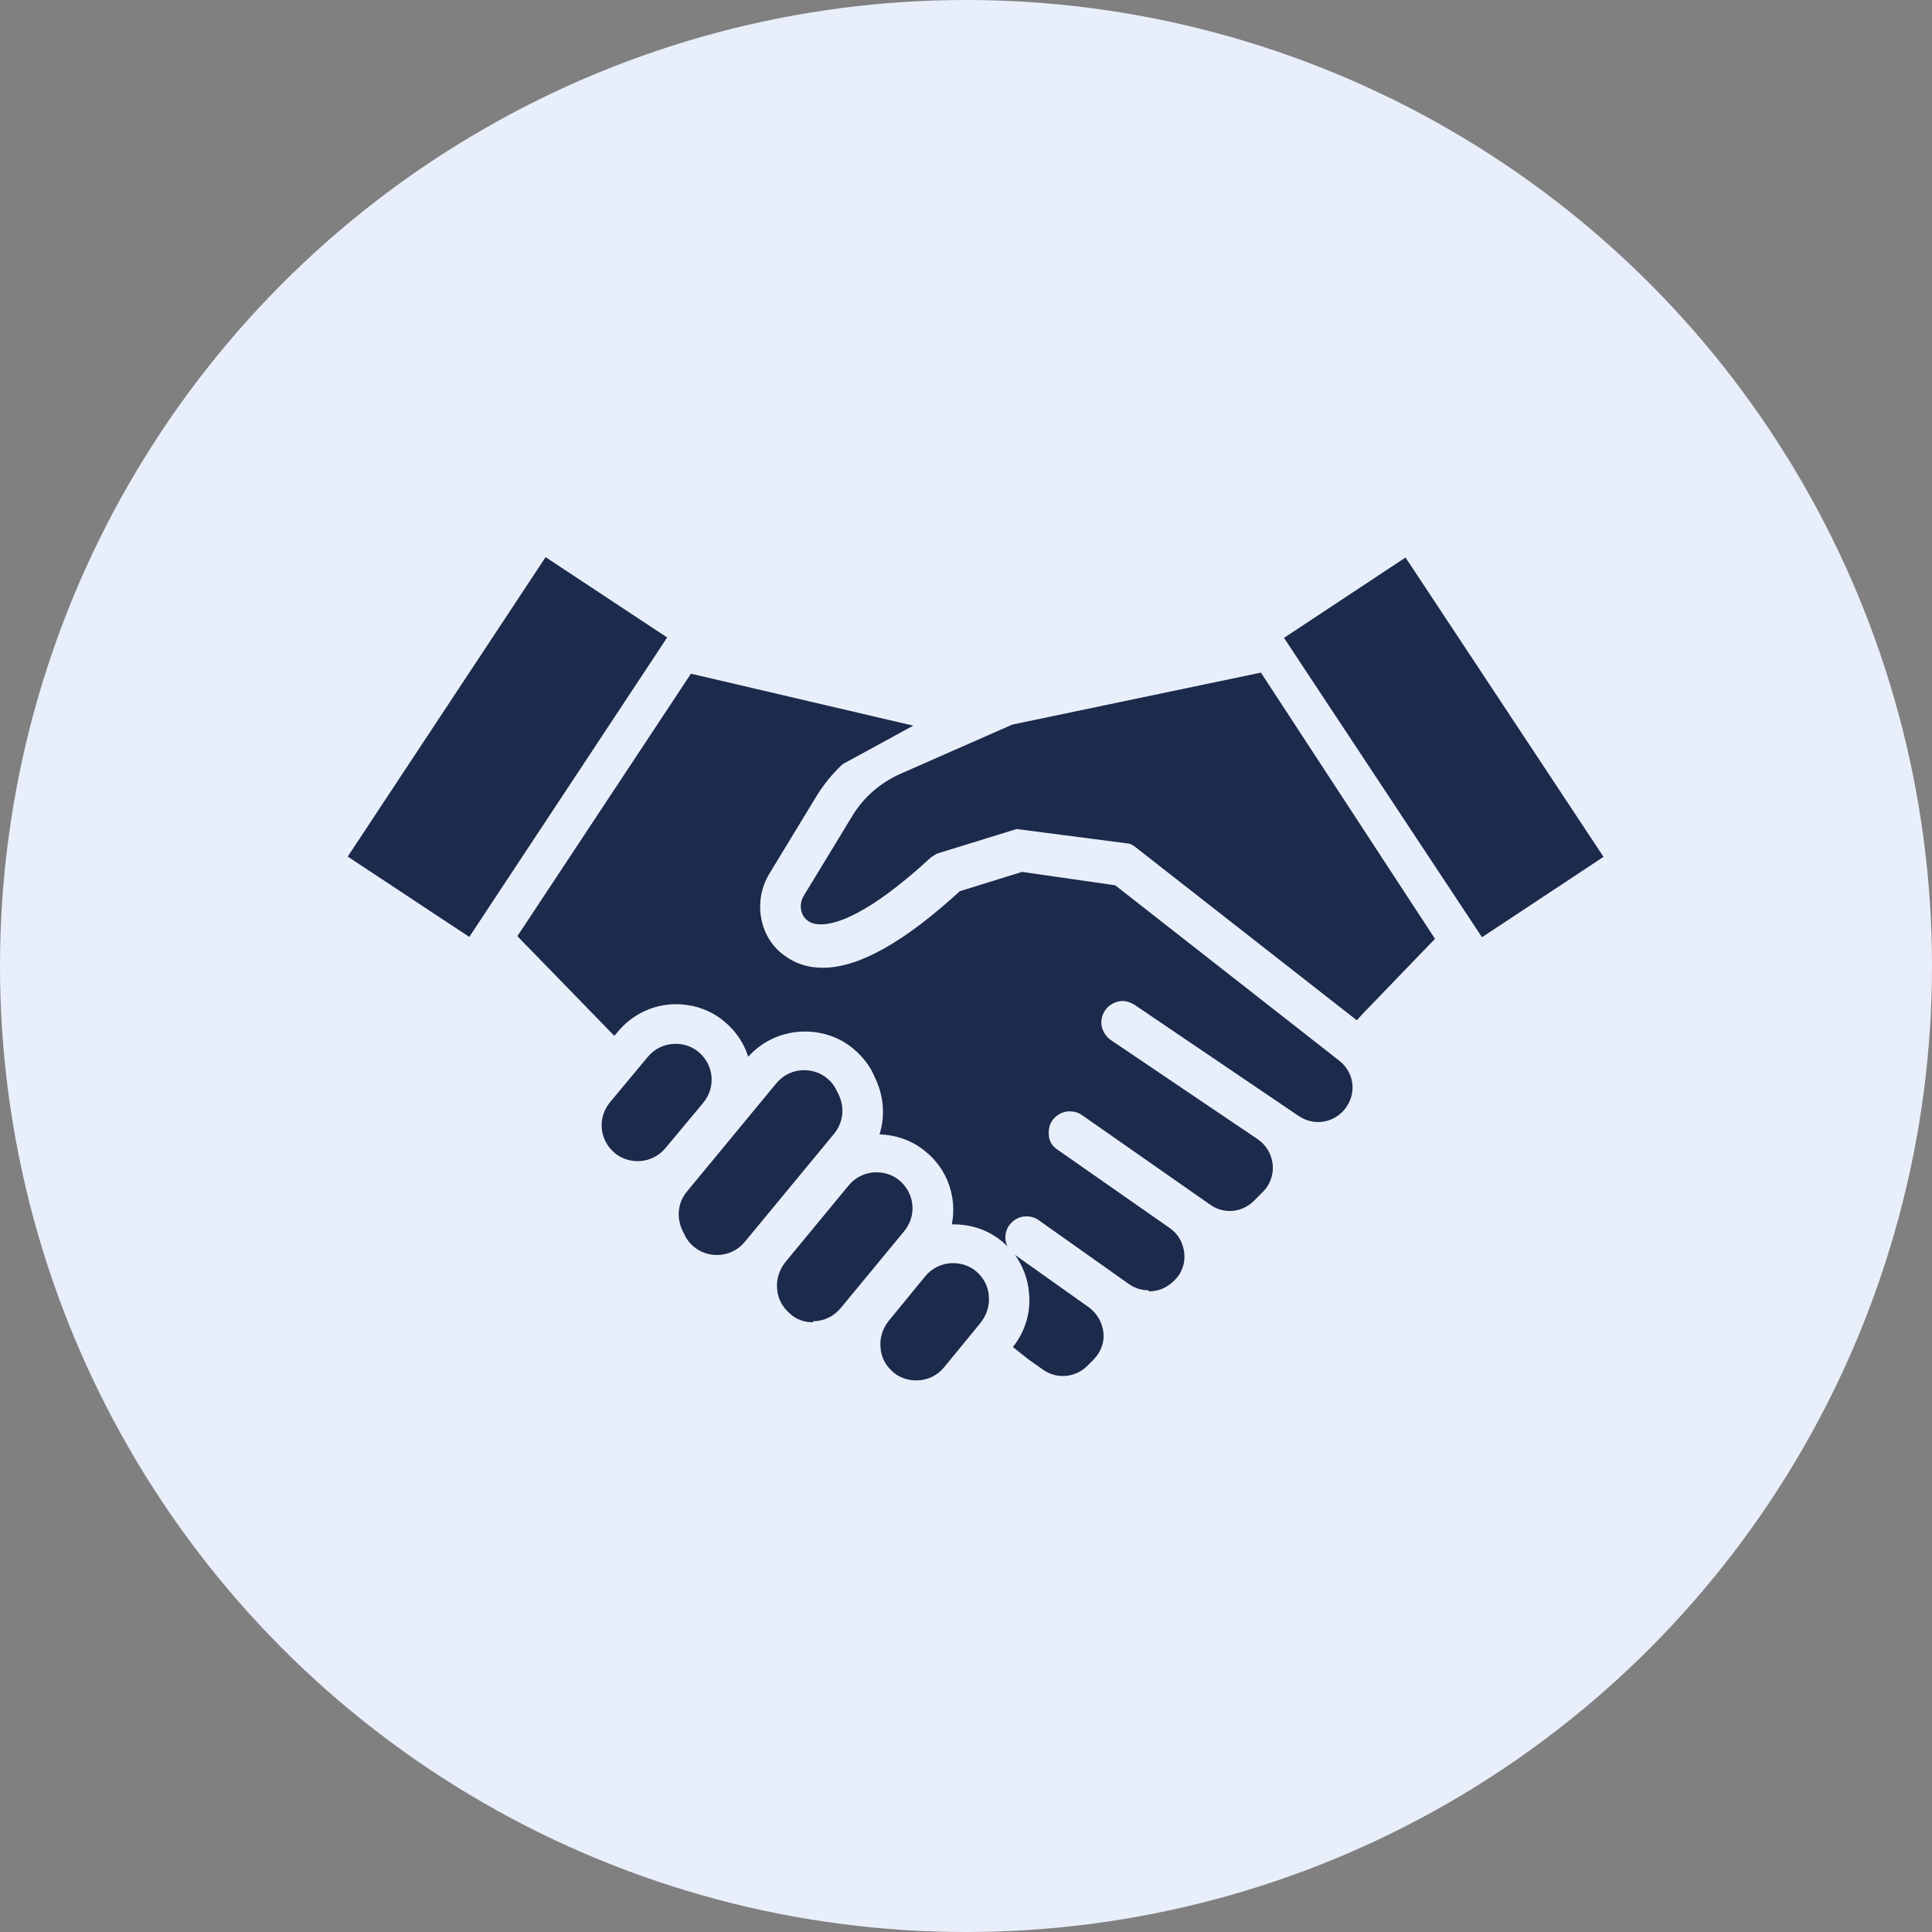
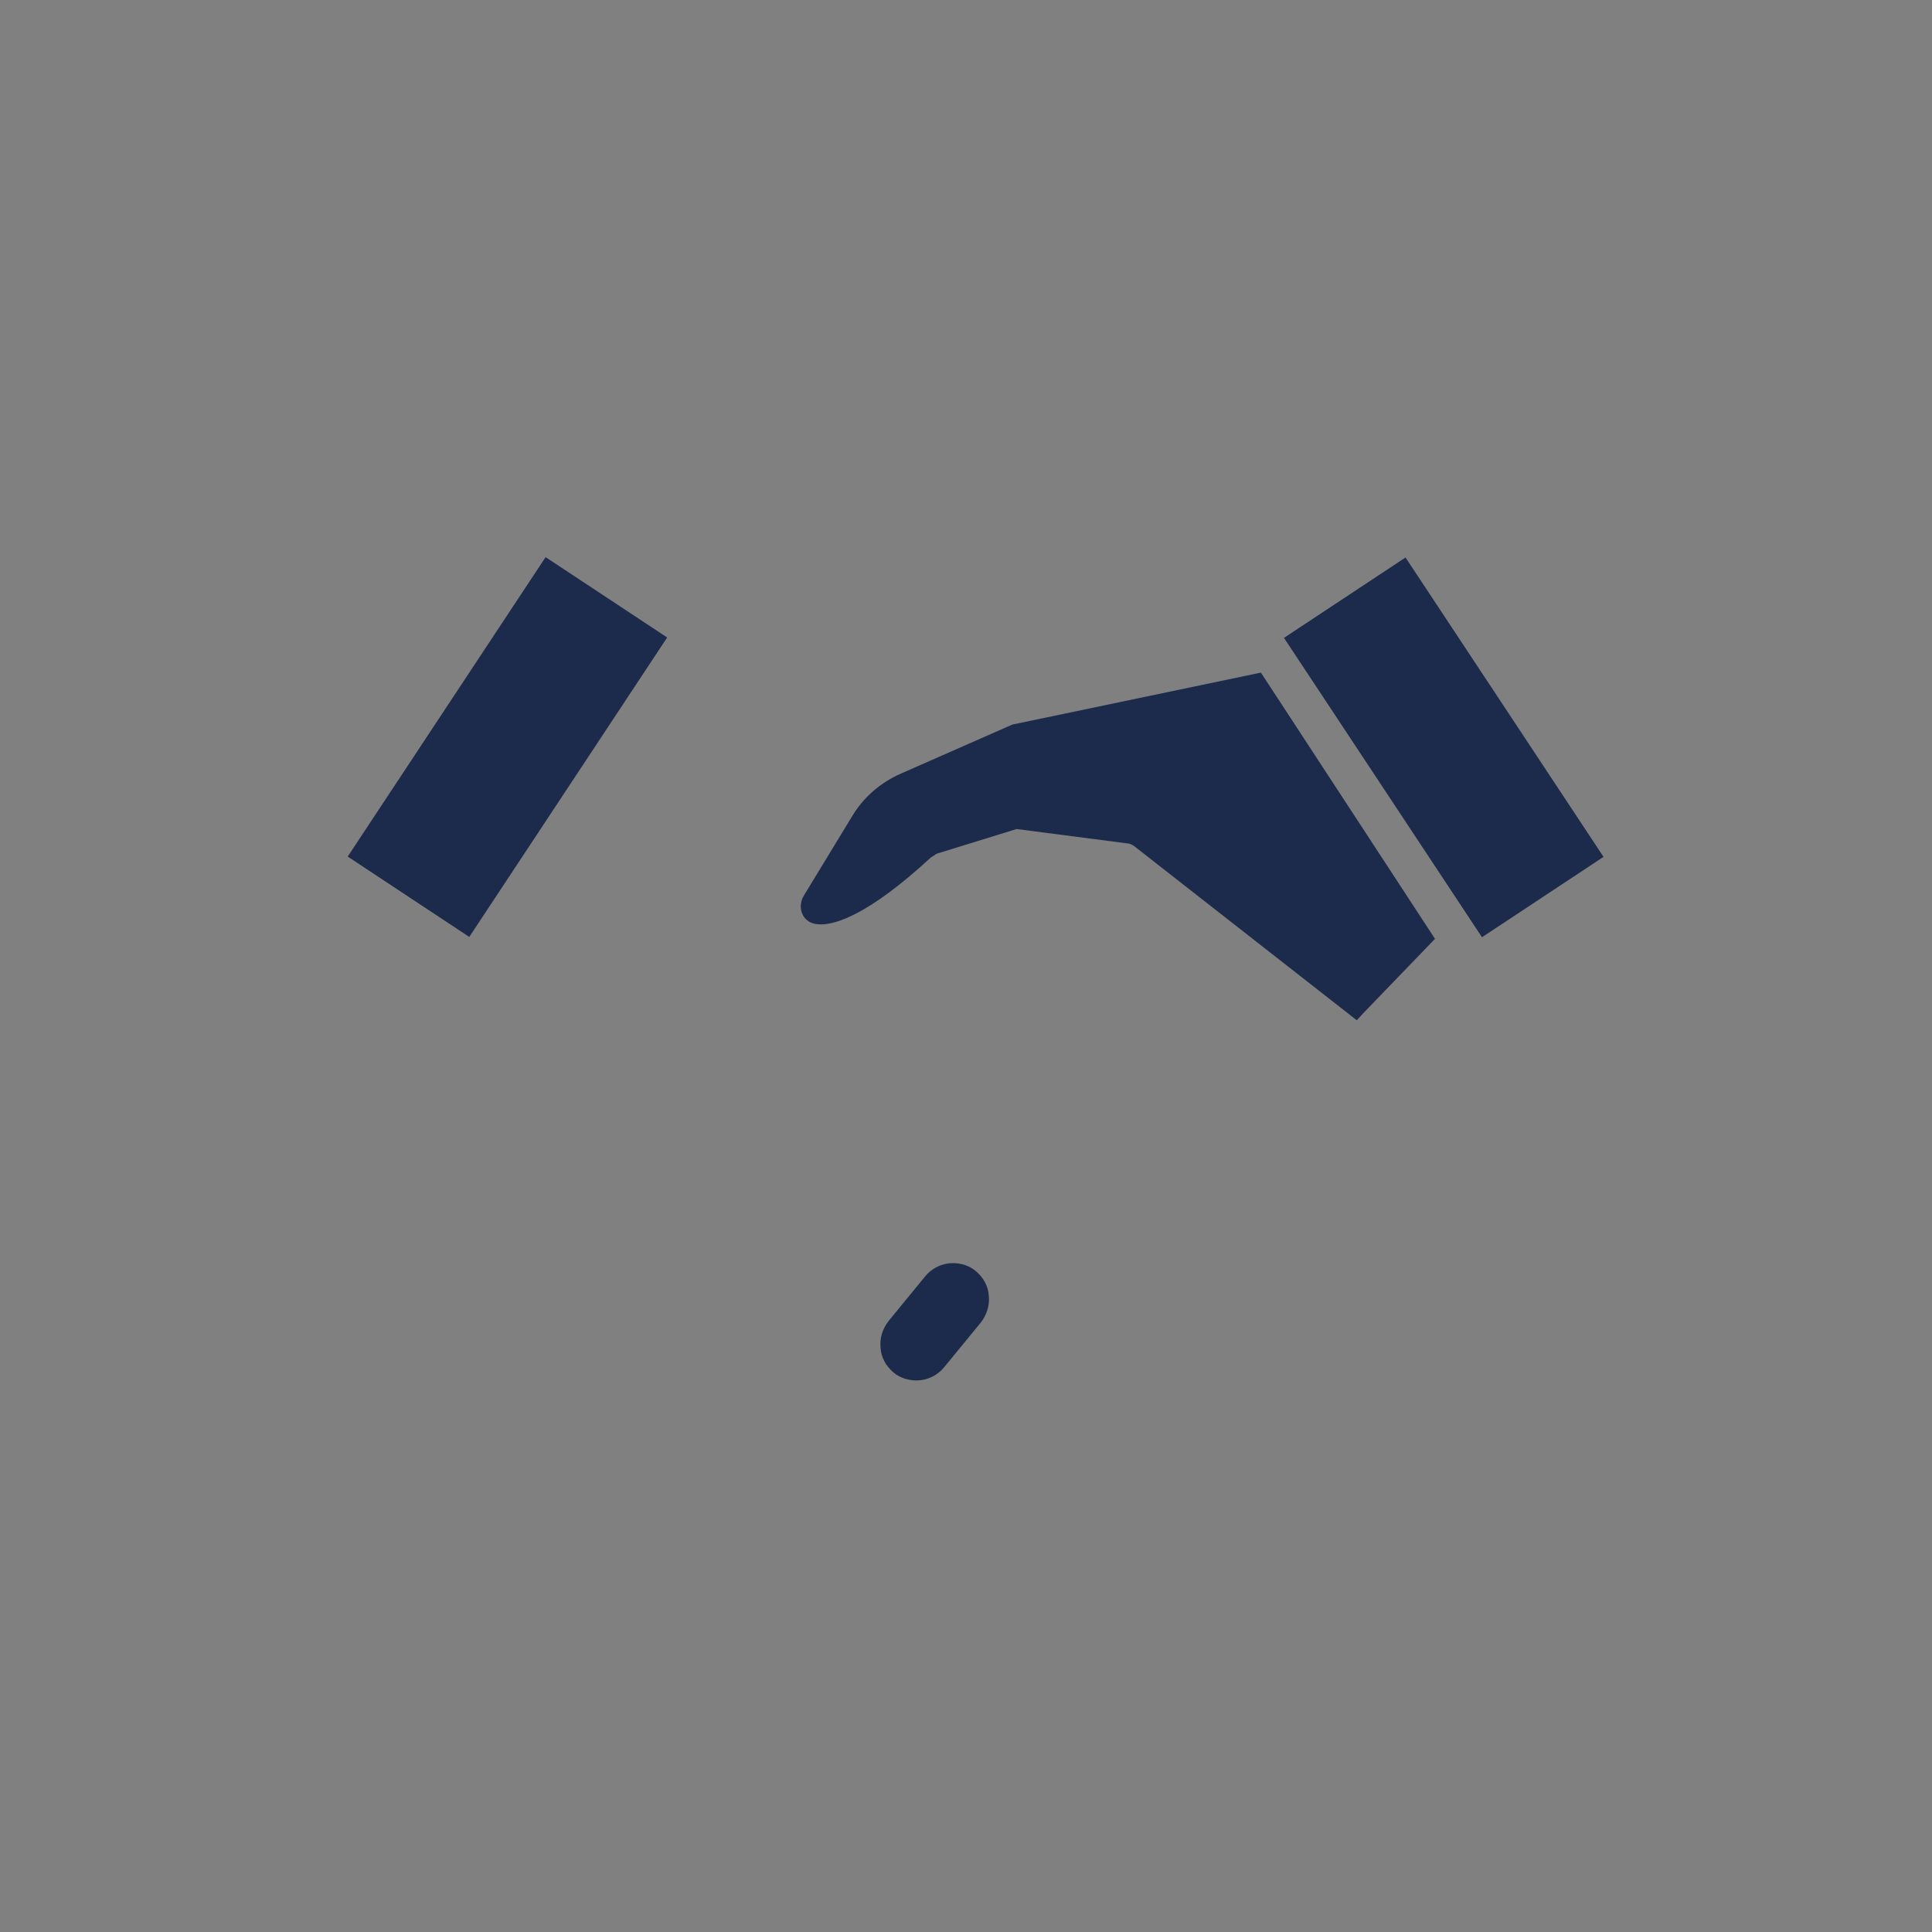
<svg xmlns="http://www.w3.org/2000/svg" width="100" height="100" viewBox="0 0 100 100" fill="none">
  <rect x="0" y="0" width="100" height="100" fill="#808080" stroke="none" />
-   <circle cx="50" cy="50" r="50" fill="#E9EFFA" />
  <g clip-path="url(#clip0_2106_17791)">
    <path d="M72.75 28.856L66.459 33.016L76.707 48.511L82.998 44.351L72.75 28.856Z" fill="#1C2A4B" />
    <path d="M58.665 43.77C58.665 43.77 58.498 43.659 58.387 43.659L52.62 42.91L48.489 44.186C48.489 44.186 48.267 44.325 48.184 44.38C44.912 47.402 43.221 47.846 42.5 47.846C42.222 47.846 41.973 47.79 41.806 47.652C41.418 47.374 41.335 46.792 41.612 46.349L44.108 42.245C44.69 41.275 45.55 40.526 46.603 40.054L52.398 37.504L65.264 34.814L74.275 48.594L70.532 52.476L70.227 52.809L58.637 43.742L58.665 43.77Z" fill="#1C2A4B" />
-     <path d="M42.084 68.442C41.64 68.442 41.224 68.303 40.892 67.998C40.504 67.666 40.254 67.222 40.226 66.723C40.171 66.224 40.337 65.725 40.642 65.337L43.914 61.372C44.274 60.928 44.801 60.678 45.356 60.678C45.799 60.678 46.215 60.817 46.548 61.094C47.352 61.76 47.463 62.924 46.798 63.728L43.526 67.693C43.165 68.137 42.639 68.387 42.084 68.387V68.442Z" fill="#1C2A4B" />
-     <path d="M37.121 64.958C36.677 64.958 36.261 64.82 35.928 64.542C35.679 64.348 35.513 64.099 35.374 63.794C34.986 63.073 35.069 62.241 35.568 61.659L40.171 56.085C40.531 55.642 41.058 55.392 41.612 55.392C42.056 55.392 42.472 55.531 42.805 55.808C43.054 56.002 43.221 56.252 43.359 56.557C43.748 57.278 43.664 58.082 43.165 58.692L38.562 64.265C38.202 64.709 37.675 64.958 37.121 64.958Z" fill="#1C2A4B" />
-     <path d="M33.017 60.1C32.573 60.1 32.157 59.962 31.825 59.684C31.021 59.019 30.91 57.855 31.575 57.05L33.516 54.721C33.877 54.278 34.403 54.028 34.958 54.028C35.402 54.028 35.818 54.167 36.15 54.444C36.954 55.109 37.065 56.274 36.4 57.078L34.459 59.407C34.098 59.851 33.572 60.1 33.017 60.1Z" fill="#1C2A4B" />
    <path d="M47.436 71.451C46.992 71.451 46.576 71.313 46.243 71.035C45.855 70.703 45.606 70.259 45.578 69.76C45.523 69.261 45.689 68.762 45.994 68.374L47.88 66.072C48.24 65.629 48.767 65.379 49.321 65.379C49.765 65.379 50.181 65.518 50.514 65.795C50.902 66.128 51.151 66.571 51.179 67.07C51.234 67.57 51.068 68.069 50.763 68.457L48.878 70.758C48.517 71.202 47.99 71.451 47.436 71.451Z" fill="#1C2A4B" />
    <path d="M28.24 28.838L17.998 44.336L24.29 48.495L34.532 32.996L28.24 28.838Z" fill="#1C2A4B" />
-     <path d="M55.005 71.221C54.645 71.221 54.284 71.11 53.979 70.888L53.231 70.361L52.427 69.723C53.064 68.919 53.369 67.921 53.258 66.895C53.203 66.174 52.926 65.509 52.538 64.954L56.364 67.671C56.78 67.977 57.057 68.448 57.113 68.975C57.168 69.501 56.974 70.001 56.586 70.389L56.281 70.694C55.948 71.026 55.504 71.221 55.033 71.221H55.005ZM59.442 66.784C59.081 66.784 58.721 66.673 58.416 66.451L53.758 63.152C53.563 63.013 53.342 62.958 53.12 62.958C52.732 62.958 52.371 63.18 52.177 63.512C52.011 63.817 51.983 64.206 52.149 64.511C52.066 64.427 51.955 64.344 51.872 64.261C51.179 63.679 50.292 63.374 49.377 63.374C49.321 63.374 49.294 63.374 49.266 63.374C49.543 61.987 49.044 60.518 47.907 59.603C47.242 59.048 46.41 58.743 45.523 58.716C45.828 57.745 45.744 56.691 45.273 55.749C45.051 55.194 44.663 54.695 44.164 54.279C43.471 53.697 42.584 53.392 41.669 53.392C40.532 53.392 39.478 53.863 38.729 54.695C38.508 54.002 38.092 53.364 37.482 52.865C36.788 52.283 35.901 51.978 34.986 51.978C33.822 51.978 32.712 52.505 31.964 53.42L31.797 53.614L26.779 48.456L35.763 34.87L47.269 37.56L43.609 39.556C43.027 40.111 42.639 40.61 42.306 41.136L39.811 45.24C38.979 46.627 39.284 48.484 40.559 49.427C41.142 49.871 41.807 50.092 42.584 50.092C44.441 50.092 46.77 48.789 49.682 46.127L52.898 45.129L57.723 45.822L69.34 54.917C69.728 55.222 69.978 55.693 70.006 56.192C70.034 56.691 69.839 57.191 69.479 57.551C69.146 57.884 68.703 58.078 68.231 58.078C67.871 58.078 67.538 57.967 67.233 57.773L58.721 52.006C58.527 51.895 58.333 51.812 58.111 51.812C57.723 51.812 57.334 52.033 57.14 52.394C56.863 52.893 57.029 53.503 57.501 53.836L65.098 58.965C65.542 59.27 65.819 59.742 65.874 60.268C65.93 60.795 65.736 61.322 65.375 61.682L64.904 62.154C64.571 62.486 64.128 62.681 63.656 62.681C63.296 62.681 62.935 62.57 62.63 62.348L56.004 57.717C55.809 57.579 55.588 57.523 55.366 57.523C55.089 57.523 54.811 57.634 54.617 57.828C54.368 58.05 54.257 58.383 54.284 58.716C54.284 59.048 54.478 59.353 54.756 59.52L60.551 63.568C60.994 63.873 61.244 64.344 61.299 64.871C61.355 65.398 61.161 65.925 60.773 66.285C60.384 66.673 59.941 66.84 59.469 66.84L59.442 66.784Z" fill="#1C2A4B" />
  </g>
  <defs>
    <clipPath id="clip0_2106_17791">
      <rect width="65" height="65" fill="white" transform="translate(18 18)" />
    </clipPath>
  </defs>
</svg>